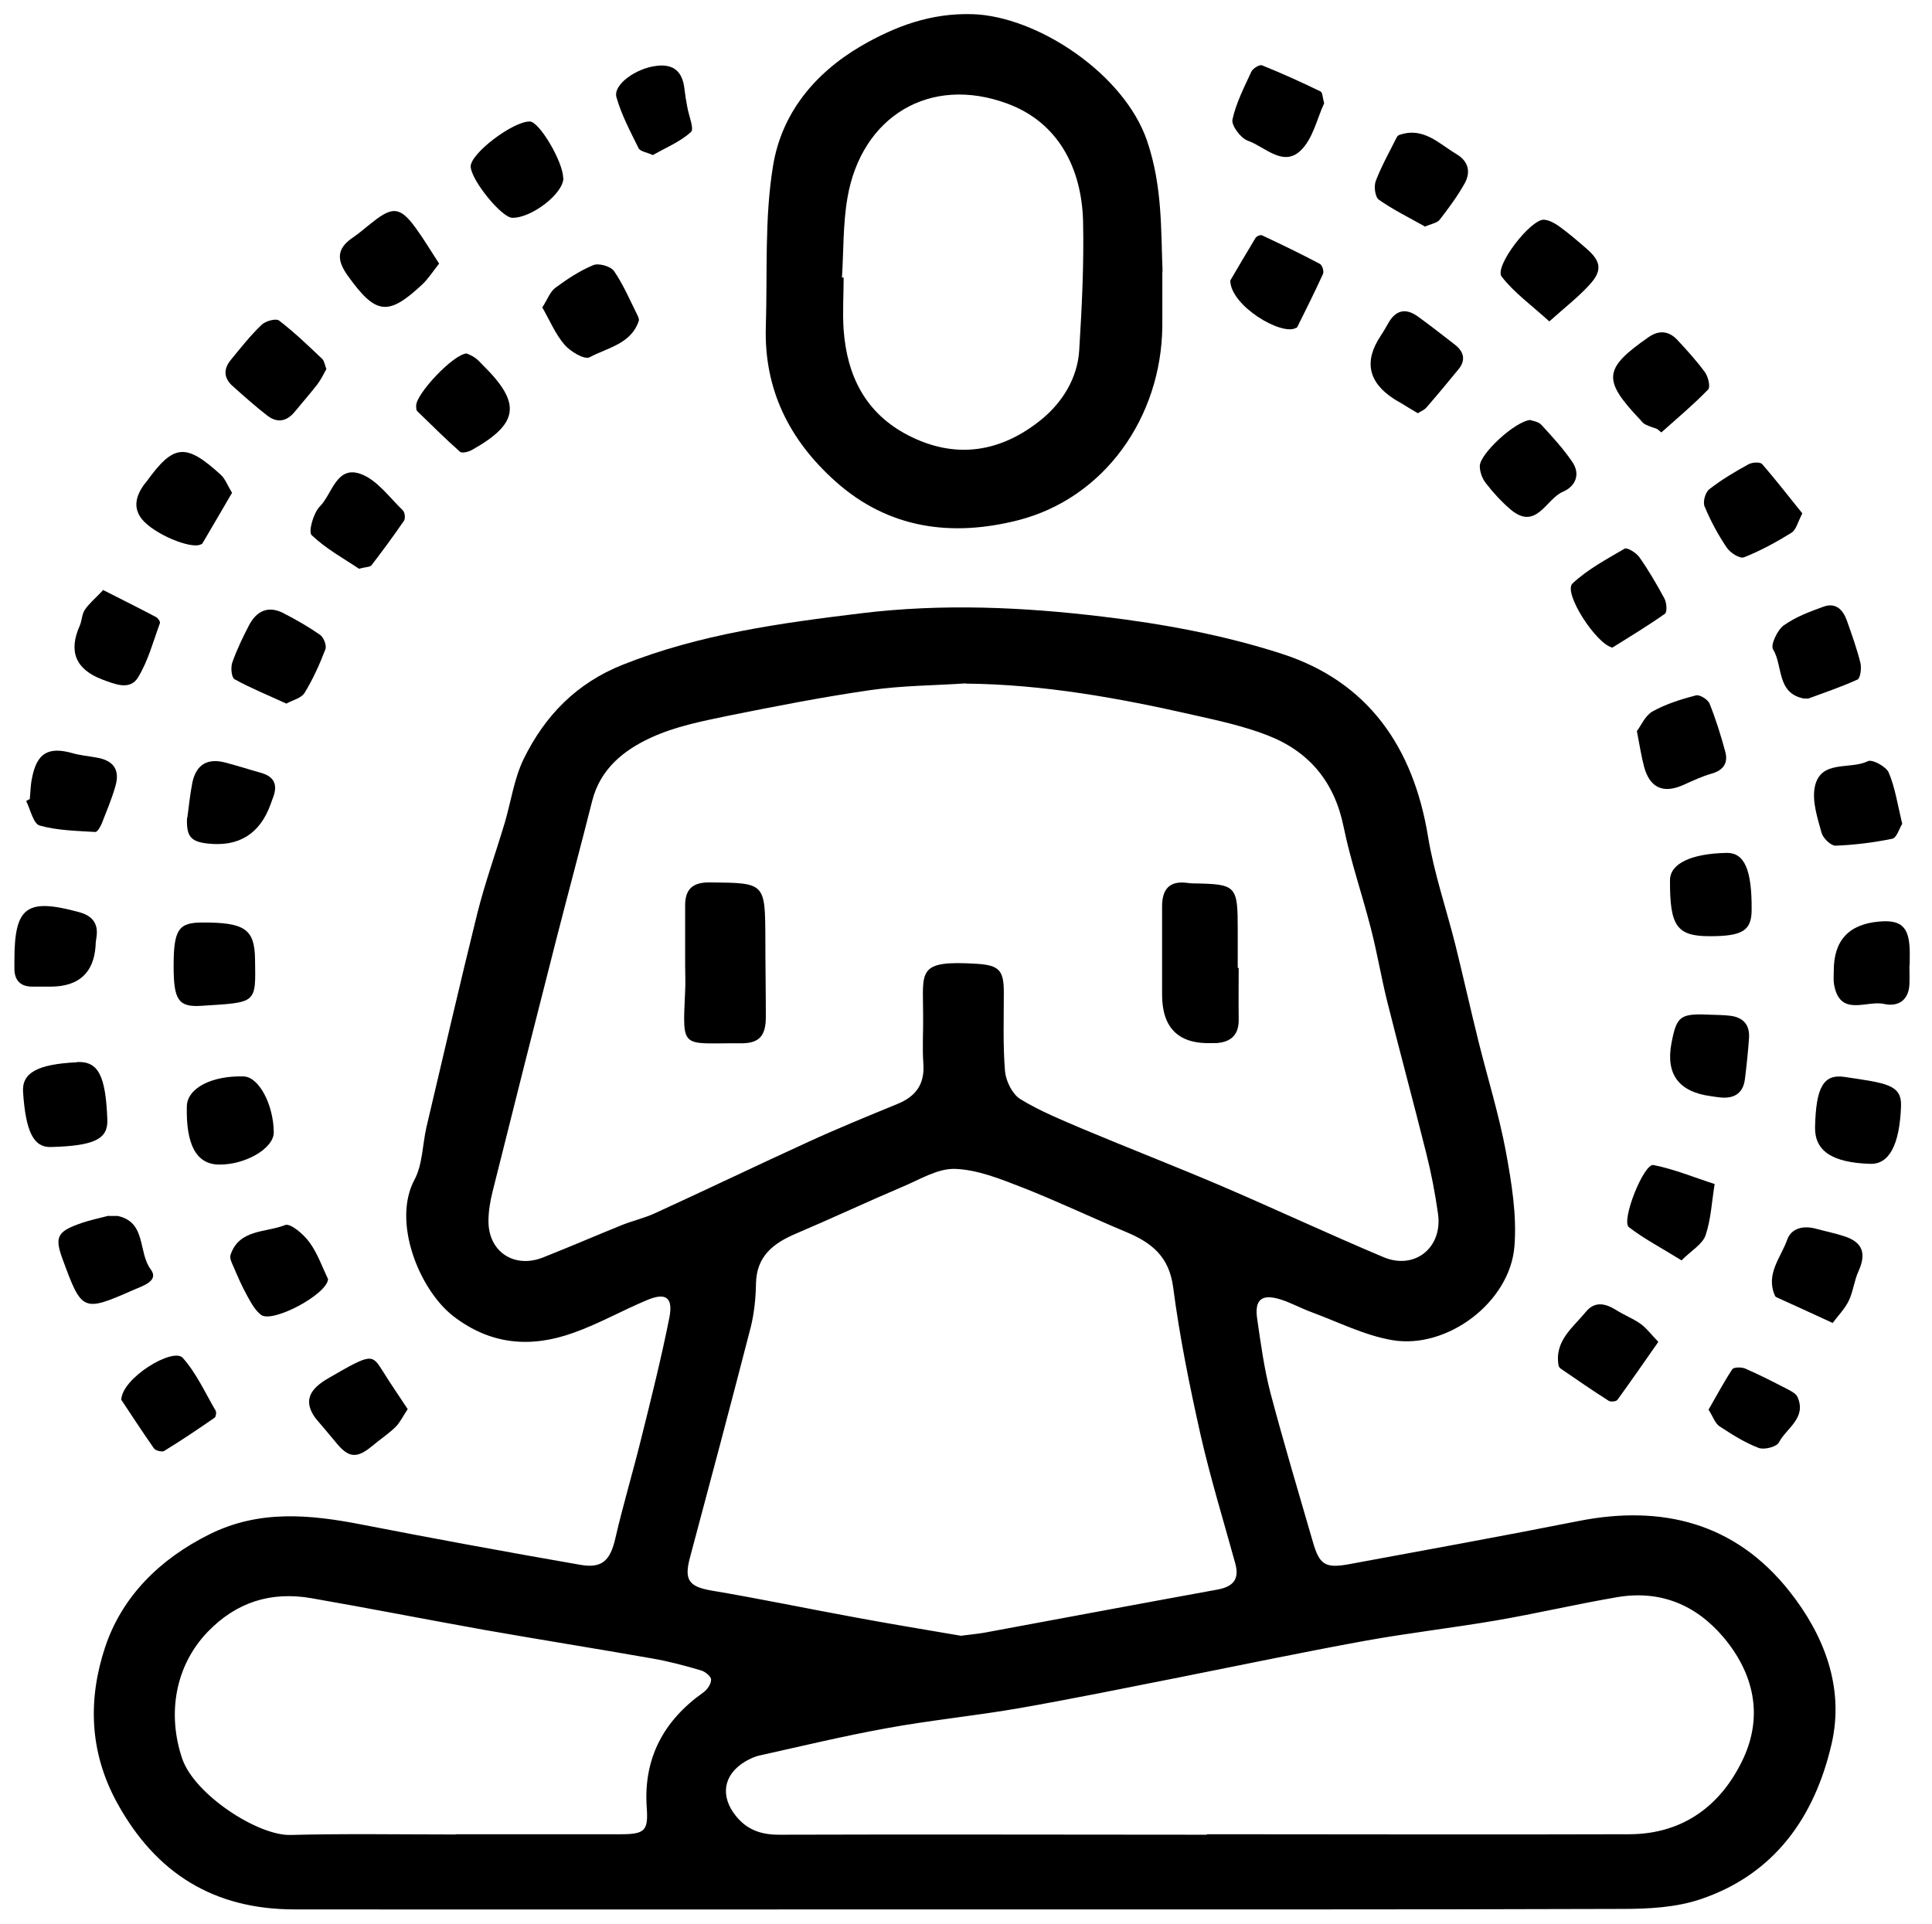
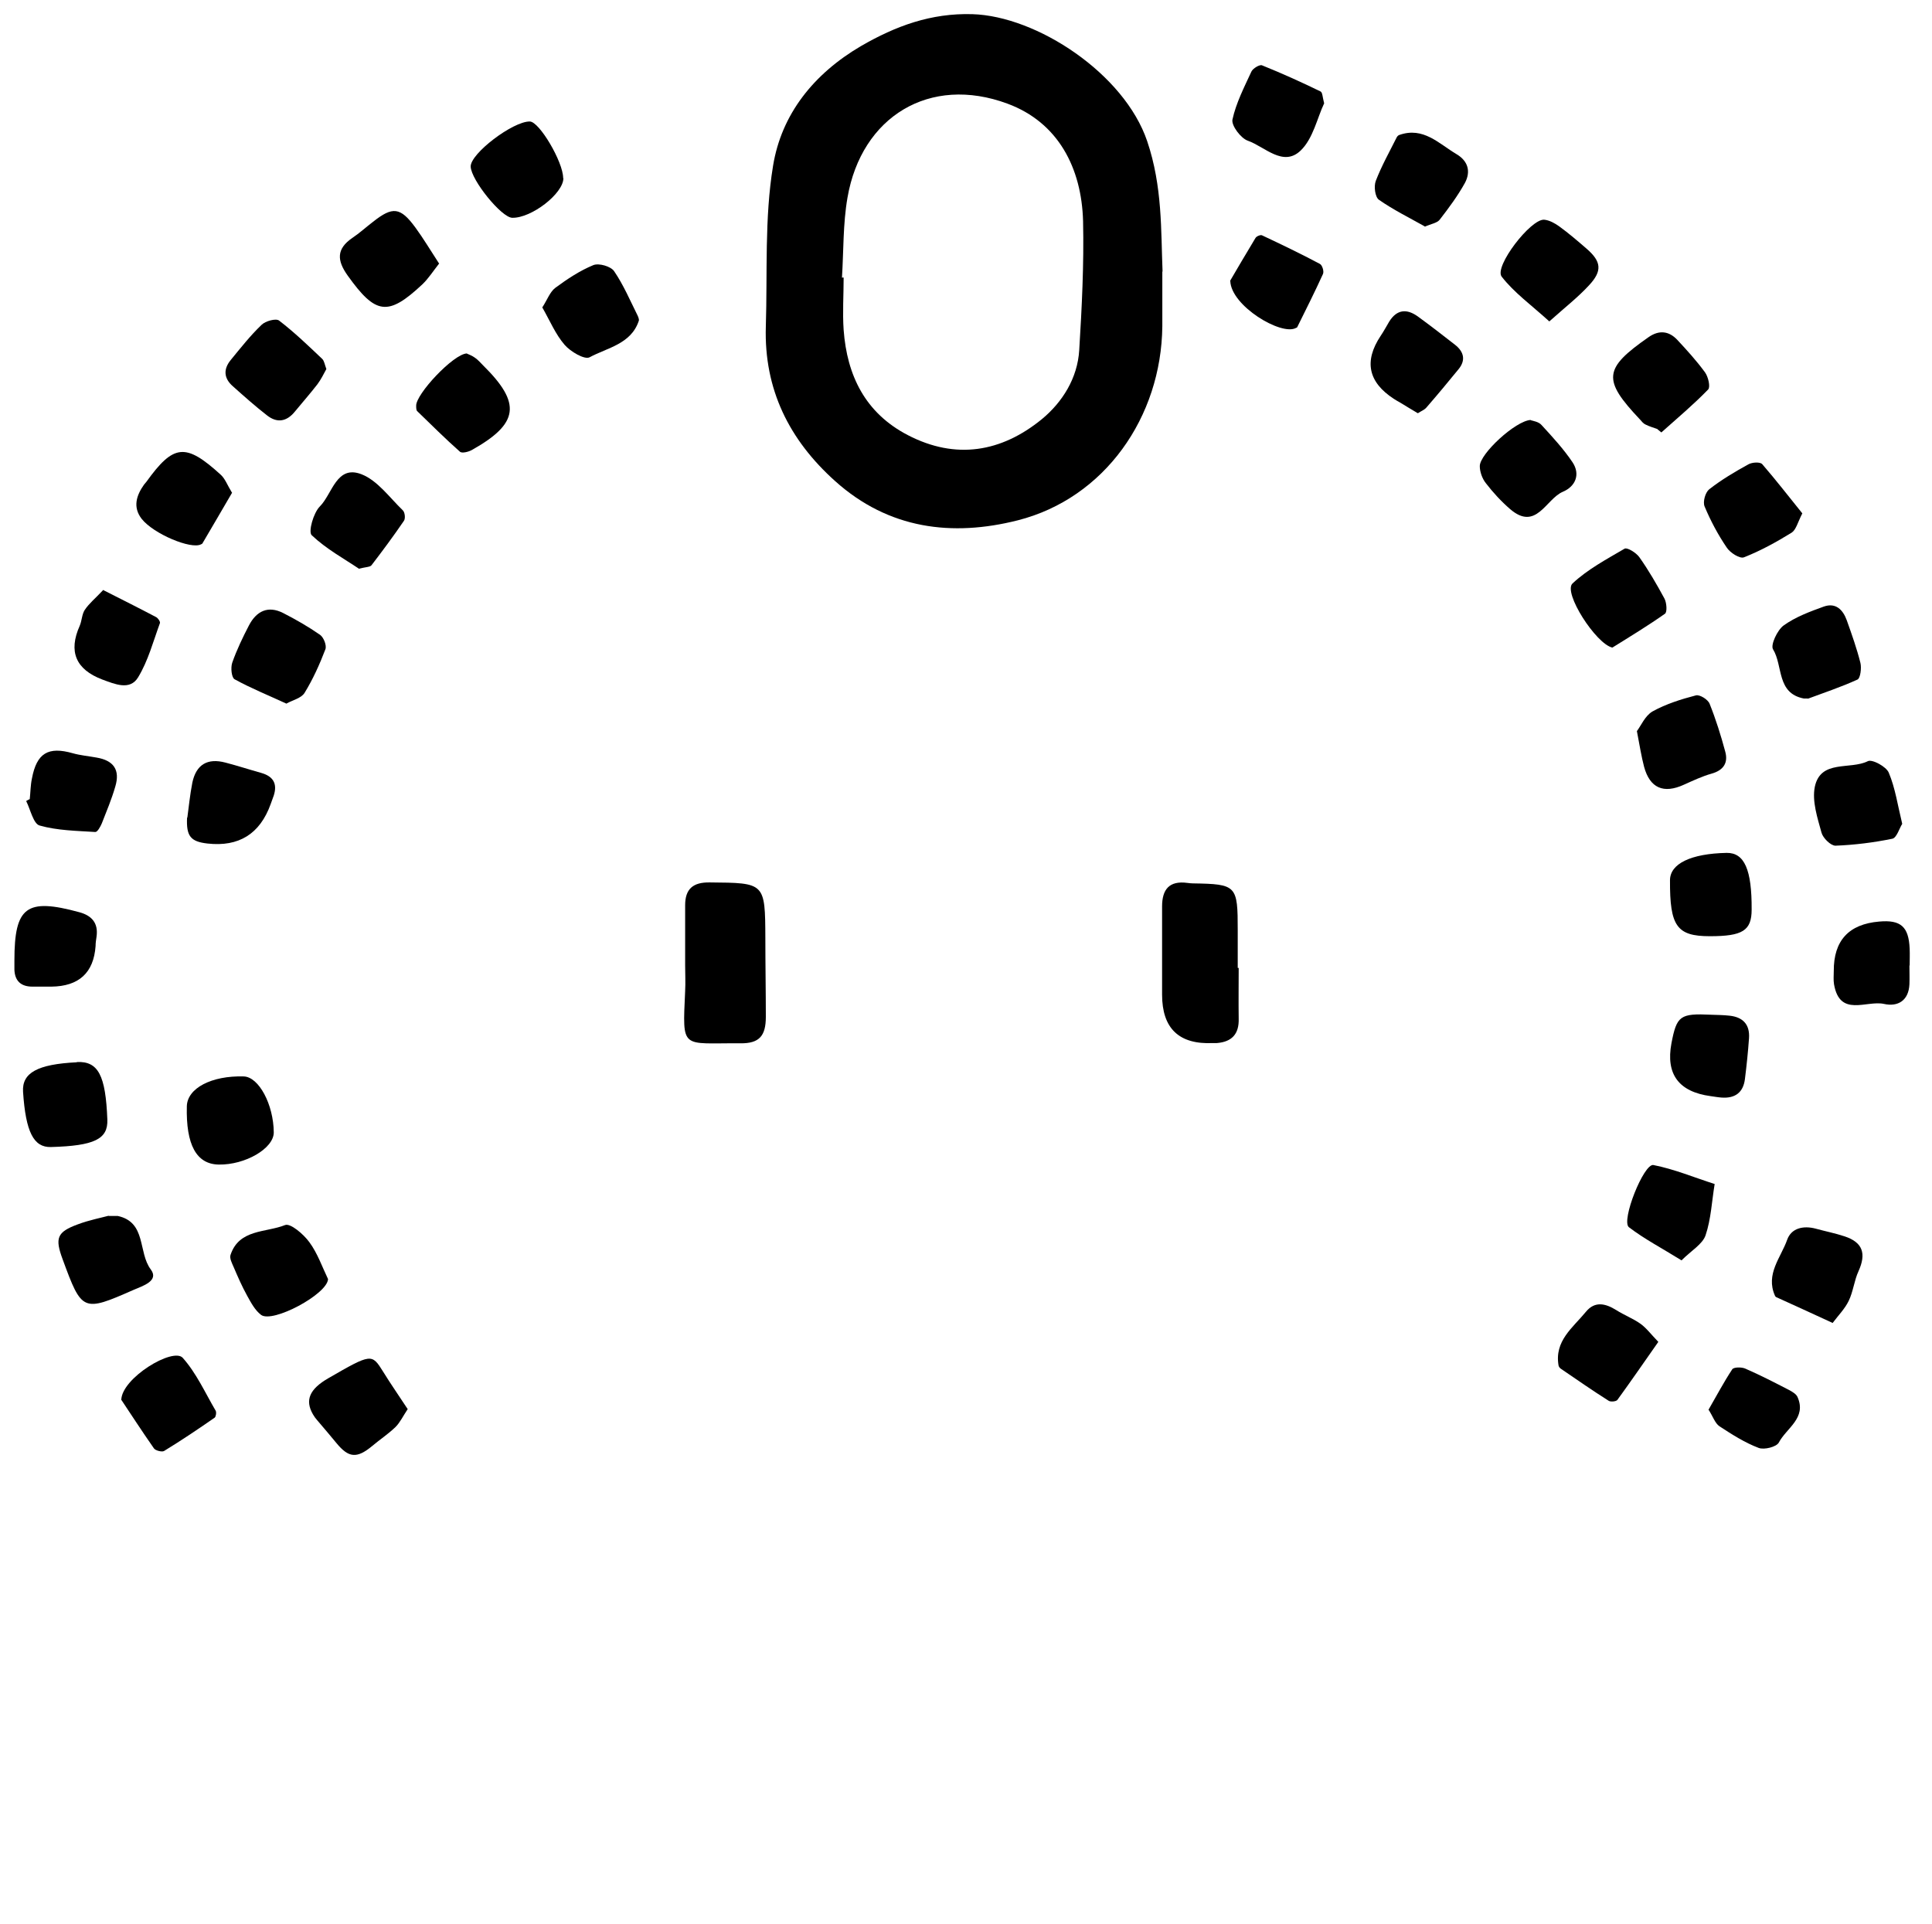
<svg xmlns="http://www.w3.org/2000/svg" id="Layer_2" data-name="Layer 2" viewBox="0 0 80.45 80.14">
  <defs>
    <style>
      .cls-1 {
        fill: #000;
        stroke-width: 0px;
      }
    </style>
  </defs>
  <g id="Layer_1-2" data-name="Layer 1">
    <g>
-       <path class="cls-1" d="M40.14,79.52c-9.29,0-18.59.01-27.88,0-3.32,0-5.76-1.47-7.39-4.45-1.17-2.14-1.2-4.34-.49-6.48.71-2.12,2.29-3.67,4.34-4.69,2.07-1.03,4.17-.83,6.33-.41,3.03.59,6.07,1.15,9.12,1.68.91.16,1.24-.19,1.45-1.09.32-1.39.73-2.75,1.07-4.13.42-1.68.84-3.36,1.18-5.06.17-.86-.14-1.08-.94-.74-1.03.43-2.01.99-3.06,1.36-1.76.63-3.43.51-5-.7-1.42-1.11-2.55-3.93-1.61-5.68.34-.64.33-1.46.5-2.2.7-2.96,1.38-5.92,2.11-8.87.32-1.28.77-2.53,1.15-3.8.26-.89.39-1.84.79-2.66.88-1.79,2.19-3.15,4.13-3.92,3.2-1.27,6.55-1.73,9.93-2.14,3.37-.41,6.72-.26,10.04.14,2.52.3,5.06.77,7.47,1.55,3.59,1.16,5.47,3.89,6.08,7.59.25,1.53.76,3.01,1.14,4.52.33,1.33.63,2.68.96,4.01.38,1.53.85,3.04,1.14,4.58.24,1.31.47,2.68.36,3.99-.19,2.32-2.81,4.29-5.1,3.89-1.15-.2-2.23-.75-3.34-1.16-.44-.16-.85-.39-1.29-.53-.79-.25-1.1,0-.98.81.15,1.03.29,2.07.55,3.07.55,2.08,1.17,4.15,1.77,6.22.27.94.51,1.1,1.47.93,3.19-.59,6.39-1.17,9.57-1.8,3.51-.7,6.56.08,8.81,2.93,1.43,1.81,2.29,3.99,1.75,6.34-.7,3.04-2.37,5.44-5.47,6.48-1.01.34-2.15.4-3.24.4-9.14.03-18.28.02-27.41.02h0ZM40.22,28.46c-1.32.09-2.66.09-3.97.28-2.01.29-4,.68-5.98,1.08-1.06.22-2.16.44-3.14.89-1.14.52-2.13,1.3-2.47,2.64-.48,1.91-.99,3.8-1.48,5.71-.9,3.52-1.79,7.05-2.67,10.57-.1.4-.17.82-.17,1.23,0,1.28,1.08,1.98,2.27,1.51,1.11-.44,2.2-.91,3.31-1.36.46-.18.95-.29,1.39-.5,2.12-.97,4.22-1.98,6.34-2.95,1.22-.56,2.47-1.07,3.71-1.58.77-.31,1.15-.82,1.09-1.68-.05-.67,0-1.35-.01-2.03,0-1.83-.29-2.29,2.24-2.13.94.06,1.12.28,1.12,1.2,0,1.09-.04,2.19.05,3.28.04.41.3.94.63,1.15.81.5,1.71.86,2.59,1.24,1.93.81,3.89,1.57,5.81,2.39,2.26.97,4.48,2.01,6.74,2.96,1.3.54,2.46-.41,2.26-1.81-.12-.85-.28-1.69-.49-2.52-.53-2.12-1.1-4.22-1.63-6.34-.25-1.01-.42-2.04-.68-3.04-.36-1.41-.84-2.79-1.13-4.21-.38-1.88-1.44-3.15-3.18-3.82-.98-.38-2.03-.61-3.06-.84-3.12-.71-6.27-1.28-9.5-1.31ZM40.04,68.12c.31-.04.62-.07.93-.12,3.24-.6,6.49-1.21,9.73-1.8.64-.12.92-.42.74-1.08-.49-1.78-1.03-3.54-1.44-5.33-.46-2.05-.88-4.11-1.15-6.19-.17-1.27-.89-1.84-1.93-2.28-1.46-.61-2.88-1.29-4.36-1.87-.9-.35-1.86-.74-2.8-.77-.72-.02-1.47.45-2.19.75-1.48.63-2.93,1.31-4.41,1.94-.95.4-1.66.94-1.68,2.09-.01.59-.07,1.2-.21,1.78-.83,3.22-1.68,6.42-2.54,9.63-.25.93-.04,1.21.89,1.37,2.02.34,4.03.76,6.05,1.13,1.46.27,2.91.51,4.38.76ZM50.26,76.39c5.86,0,11.72.02,17.57,0,2.26,0,3.86-1.21,4.77-3.17.82-1.78.43-3.53-.83-5.03-1.16-1.37-2.66-1.98-4.45-1.67-1.69.29-3.35.68-5.04.97-1.82.31-3.65.52-5.47.85-2.58.47-5.15,1.01-7.72,1.52-2.22.44-4.43.89-6.65,1.28-1.84.32-3.71.5-5.55.84-1.76.32-3.51.74-5.26,1.13-.2.04-.4.14-.58.24-.94.55-1.08,1.46-.39,2.3.47.57,1.05.76,1.78.76,5.94-.02,11.87,0,17.81,0ZM18.98,76.39h0c2.29,0,4.58,0,6.87,0,1.01,0,1.15-.15,1.08-1.12-.14-2.04.7-3.61,2.35-4.78.17-.12.33-.35.33-.54,0-.13-.24-.33-.41-.38-.67-.2-1.35-.38-2.04-.5-2.33-.41-4.66-.78-6.99-1.19-2.4-.43-4.79-.9-7.2-1.32-1.67-.29-3.12.15-4.33,1.41-1.34,1.4-1.69,3.4-1.05,5.28.52,1.5,3.16,3.21,4.51,3.17,2.29-.06,4.58-.02,6.87-.02Z" />
      <path class="cls-1" d="M48.4,11.31c0,.88,0,1.58,0,2.28-.04,3.78-2.4,7.16-6.02,8.08-2.73.69-5.37.37-7.6-1.63-1.92-1.72-2.97-3.83-2.89-6.44.07-2.23-.06-4.5.3-6.69.35-2.16,1.7-3.84,3.66-4.99,1.45-.84,2.92-1.38,4.64-1.33,2.69.08,6.33,2.48,7.28,5.29.64,1.89.57,3.72.64,5.43ZM35.07,11.56s.04,0,.06,0c0,.73-.05,1.46,0,2.18.14,1.9.9,3.46,2.67,4.38,2,1.04,3.9.71,5.58-.66.86-.71,1.49-1.71,1.56-2.88.11-1.79.2-3.58.16-5.37-.06-2.22-1.04-4.11-3.14-4.89-3.25-1.21-6.09.54-6.67,3.91-.19,1.09-.16,2.22-.23,3.34Z" />
      <path class="cls-1" d="M13.59,15.37c-.11.2-.22.43-.37.63-.3.39-.63.76-.94,1.14-.34.42-.74.49-1.16.16-.49-.38-.96-.8-1.42-1.21-.38-.33-.41-.71-.09-1.1.41-.5.81-1.01,1.28-1.46.16-.16.6-.28.73-.18.64.49,1.22,1.05,1.8,1.6.08.08.1.23.17.42Z" />
      <path class="cls-1" d="M59.04,17.21c-.25-.15-.49-.29-.73-.44-.09-.05-.18-.1-.27-.16q-1.6-1.04-.55-2.62c.13-.19.24-.4.36-.6.32-.51.73-.54,1.19-.21.52.38,1.04.78,1.55,1.18.37.29.45.64.15,1.01-.44.54-.89,1.08-1.35,1.61-.08.09-.21.14-.35.23Z" />
-       <path class="cls-1" d="M7.23,40.23c0-1.5.2-1.81,1.18-1.81,1.79-.01,2.19.28,2.21,1.52.03,1.88.09,1.8-2.25,1.95-.95.06-1.14-.26-1.14-1.65Z" />
      <path class="cls-1" d="M79.21,34.31c-.12.19-.23.58-.41.62-.78.16-1.58.26-2.37.29-.2,0-.52-.32-.58-.54-.17-.62-.4-1.31-.28-1.91.24-1.15,1.47-.7,2.21-1.07.18-.09.77.23.87.48.27.64.37,1.35.56,2.13Z" />
      <path class="cls-1" d="M13.66,53.27c-.03.63-2.31,1.85-2.79,1.49-.25-.19-.42-.51-.58-.8-.21-.38-.39-.79-.56-1.19-.07-.16-.18-.37-.13-.51.36-1.08,1.47-.92,2.27-1.24.22-.09.77.38,1.01.71.34.46.54,1.04.78,1.54Z" />
      <path class="cls-1" d="M63.74,17.5c.09.03.33.06.45.2.46.5.92,1,1.29,1.55.34.51.12,1.01-.4,1.23-.71.3-1.11,1.66-2.2.72-.37-.32-.71-.69-1.01-1.08-.15-.19-.25-.47-.25-.71,0-.51,1.49-1.89,2.12-1.92Z" />
      <path class="cls-1" d="M76.32,55.1c-.91-.42-1.63-.75-2.36-1.08-.02-.01-.04-.03-.05-.06-.4-.9.25-1.59.51-2.33.17-.48.67-.6,1.19-.46.4.11.81.19,1.2.32.76.25.91.72.58,1.45-.18.39-.22.85-.41,1.24-.16.33-.43.6-.67.92Z" />
      <path class="cls-1" d="M67.14,26.97c-.68-.15-2.06-2.29-1.66-2.67.63-.59,1.42-1.01,2.17-1.45.11-.06.48.17.61.35.39.55.73,1.14,1.05,1.73.09.17.12.56.02.63-.71.5-1.45.95-2.19,1.41Z" />
      <path class="cls-1" d="M69.05,55.89c-.61.87-1.14,1.64-1.7,2.41-.05.07-.28.09-.36.04-.68-.43-1.34-.89-2-1.34-.04-.03-.08-.08-.09-.13-.18-1.03.6-1.58,1.14-2.24.37-.45.81-.35,1.26-.07.33.21.7.35,1.01.57.25.18.44.44.74.75Z" />
      <path class="cls-1" d="M18.29,10.97c-.26.33-.45.63-.7.87-1.44,1.35-1.95,1.26-3.11-.36-.45-.63-.48-1.11.19-1.57.3-.2.57-.45.86-.67.82-.65,1.14-.62,1.77.24.33.45.62.94.98,1.49Z" />
      <path class="cls-1" d="M22.59,12.79c.2-.31.31-.63.53-.8.5-.37,1.03-.72,1.59-.95.23-.09.72.05.86.25.39.57.67,1.23.98,1.85.03.07.07.16.05.22-.32.97-1.31,1.12-2.05,1.52-.21.11-.8-.24-1.04-.52-.38-.44-.61-1-.93-1.56Z" />
-       <path class="cls-1" d="M75.58,46.94c.04-1.65.34-2.22,1.23-2.09,1.72.26,2.39.31,2.35,1.23-.06,1.61-.5,2.42-1.29,2.39-1.58-.05-2.31-.54-2.29-1.53Z" />
      <path class="cls-1" d="M4.52,50.64c.28,0,.33,0,.38,0,1.21.26.84,1.52,1.38,2.23.35.47-.32.68-.72.85-2.11.93-2.15.91-2.95-1.27-.33-.89-.24-1.14.63-1.46.48-.18,1-.28,1.29-.36Z" />
      <path class="cls-1" d="M75.05,21.38c-.19.37-.26.68-.44.8-.63.39-1.3.76-1.99,1.03-.17.07-.58-.19-.72-.41-.36-.53-.67-1.11-.92-1.71-.08-.19.03-.58.19-.71.51-.4,1.07-.73,1.63-1.04.16-.09.49-.11.58-.01.58.67,1.12,1.37,1.67,2.05Z" />
      <path class="cls-1" d="M16.98,58.68c-.2.3-.32.56-.51.75-.3.29-.65.52-.97.79-.64.53-.98.5-1.49-.12-.26-.32-.53-.63-.8-.95-.07-.08-.13-.16-.18-.25-.34-.59-.14-1.05.64-1.5,1.8-1.04,1.81-1.03,2.28-.28.32.52.67,1.02,1.03,1.57Z" />
      <path class="cls-1" d="M69.02,17.87c-.17-.06-.34-.11-.5-.19-.09-.04-.16-.13-.23-.21-1.57-1.66-1.52-2.12.36-3.43.43-.3.84-.26,1.19.11.41.44.81.88,1.16,1.36.13.18.23.6.13.71-.61.63-1.29,1.2-1.95,1.79-.06-.05-.11-.09-.17-.14Z" />
      <path class="cls-1" d="M70.02,52.49c-.82-.51-1.55-.89-2.19-1.38-.34-.26.62-2.67,1.02-2.59.87.17,1.7.52,2.55.79-.12.72-.15,1.46-.38,2.14-.13.37-.59.63-1,1.04Z" />
      <path class="cls-1" d="M7.8,34.06c.06-.44.11-.96.21-1.47.16-.75.63-1.03,1.38-.83.5.13.99.29,1.49.43.49.14.68.44.52.94-.04.12-.09.24-.13.36q-.67,1.86-2.63,1.64c-.7-.08-.89-.3-.85-1.09Z" />
      <path class="cls-1" d="M4.29,24.57c.81.41,1.51.76,2.21,1.13.08.04.18.19.16.25-.28.76-.49,1.57-.91,2.26-.34.56-.97.28-1.49.09q-1.66-.63-.94-2.24c.09-.21.09-.48.21-.66.18-.27.44-.48.75-.81Z" />
      <path class="cls-1" d="M11.94,29.31c-.78-.36-1.5-.65-2.17-1.02-.13-.07-.17-.48-.1-.69.19-.54.44-1.06.7-1.56.31-.59.79-.83,1.42-.51.53.27,1.05.57,1.54.91.15.11.28.44.22.6-.24.63-.52,1.25-.87,1.82-.14.22-.5.3-.75.44Z" />
      <path class="cls-1" d="M9.1,48.5c-.92-.02-1.36-.82-1.32-2.43.02-.75,1.03-1.28,2.37-1.24.63.02,1.24,1.17,1.25,2.33,0,.67-1.19,1.36-2.29,1.34Z" />
      <path class="cls-1" d="M68.16,30.45c.17-.22.34-.64.65-.82.56-.31,1.19-.51,1.81-.67.16-.04.5.17.57.35.26.65.47,1.32.65,1.99.13.47-.07.78-.57.92-.39.11-.77.29-1.15.46-.85.39-1.42.14-1.66-.75-.11-.42-.18-.86-.3-1.49Z" />
      <path class="cls-1" d="M9.67,20.51c-.41.7-.82,1.41-1.24,2.12-.01.02-.04.03-.06.04-.41.22-1.97-.43-2.47-1.06-.38-.49-.22-.98.1-1.43.03-.04.07-.08.1-.12,1.13-1.57,1.63-1.62,3.09-.29.18.16.27.42.47.75Z" />
      <path class="cls-1" d="M55.14,4.3c-.29.61-.46,1.47-.98,1.97-.73.7-1.49-.16-2.2-.41-.29-.1-.69-.63-.64-.88.15-.69.49-1.35.79-2,.06-.13.34-.3.44-.26.82.33,1.64.7,2.44,1.09.08.04.08.23.15.5Z" />
      <path class="cls-1" d="M23.46,7.42c0,.64-1.33,1.67-2.13,1.65-.45-.01-1.71-1.57-1.73-2.13-.02-.54,1.76-1.89,2.46-1.88.4,0,1.39,1.69,1.39,2.35Z" />
      <path class="cls-1" d="M51.22,11.7c.25-.43.65-1.11,1.06-1.79.04-.07.21-.14.27-.11.81.38,1.62.77,2.41,1.19.1.05.18.31.13.42-.34.75-.71,1.48-1.07,2.21,0,.02-.04.03-.06.04-.61.33-2.7-.92-2.73-1.96Z" />
      <path class="cls-1" d="M14.94,23.68c-.61-.41-1.36-.82-1.96-1.39-.15-.14.07-.93.34-1.2.52-.52.69-1.74,1.73-1.34.67.26,1.17.97,1.72,1.5.09.08.12.34.05.44-.43.63-.89,1.25-1.35,1.85-.06.08-.24.07-.54.15Z" />
      <path class="cls-1" d="M19.43,14.72c.08.04.23.09.35.18.13.09.23.21.34.32,1.6,1.58,1.49,2.42-.47,3.52-.14.08-.42.15-.5.07-.61-.54-1.19-1.12-1.78-1.69-.04-.04-.04-.15-.04-.22-.02-.48,1.55-2.16,2.11-2.18Z" />
      <path class="cls-1" d="M5.05,58.31c.01-.92,2.16-2.21,2.56-1.76.57.64.93,1.45,1.37,2.2.04.07.01.25-.04.29-.69.48-1.39.95-2.11,1.39-.09.05-.36-.02-.42-.11-.51-.73-.99-1.47-1.35-2.01Z" />
      <path class="cls-1" d="M59.33,9.43c-.64-.36-1.31-.69-1.91-1.11-.16-.11-.22-.56-.13-.79.24-.62.57-1.21.87-1.81.02-.04.07-.09.11-.1,1-.35,1.64.36,2.38.8.49.29.6.73.35,1.2-.3.54-.67,1.04-1.05,1.53-.11.14-.35.17-.62.29Z" />
      <path class="cls-1" d="M64.52,13.39c-.76-.69-1.47-1.2-1.99-1.87-.32-.42,1.21-2.41,1.77-2.37.22.02.45.15.63.28.4.29.77.61,1.14.93.61.53.66.92.1,1.52-.46.5-1,.92-1.66,1.51Z" />
      <path class="cls-1" d="M75.28,29.09c-.12,0-.15,0-.17,0-1.14-.22-.86-1.37-1.28-2.05-.11-.18.18-.8.44-.99.5-.36,1.1-.58,1.68-.79.49-.17.79.13.95.57.21.59.42,1.18.57,1.78.05.21,0,.63-.12.69-.7.32-1.43.56-2.07.8Z" />
      <path class="cls-1" d="M3.2,44.23c.89-.04,1.2.55,1.27,2.4.03.81-.54,1.09-2.35,1.14-.72.02-1.05-.63-1.16-2.3-.05-.79.6-1.15,2.24-1.23Z" />
      <path class="cls-1" d="M1.24,33.27c.03-.28.03-.57.09-.85.2-1.06.68-1.34,1.7-1.05.32.09.66.12.99.18.71.12.99.51.78,1.21-.15.52-.36,1.02-.56,1.53-.06.14-.18.36-.27.36-.78-.05-1.58-.06-2.32-.27-.26-.07-.38-.66-.56-1.02.05-.03.1-.06.15-.08Z" />
      <path class="cls-1" d="M71.2,38.99c-1.38,0-1.67-.42-1.66-2.33,0-.69.87-1.11,2.36-1.14.74-.01,1.05.7,1.04,2.36,0,.88-.38,1.11-1.74,1.11Z" />
      <path class="cls-1" d="M79.51,40.21c0,.26.01.52,0,.78-.03.68-.48.95-1.06.82-.73-.16-1.84.57-2.08-.82-.03-.18-.01-.36-.01-.55q-.01-1.9,1.89-2.06c.9-.08,1.23.21,1.27,1.13.01.23,0,.47,0,.7,0,0,0,0-.01,0Z" />
      <path class="cls-1" d="M71.24,42.26c.26.01.52.01.78.04.56.06.85.37.81.94-.04.57-.1,1.14-.17,1.7-.07.56-.41.81-.97.77-.15-.01-.31-.04-.46-.06q-1.99-.27-1.63-2.2c.22-1.15.36-1.25,1.65-1.19Z" />
      <path class="cls-1" d="M2.13,41.09c-.26,0-.52,0-.78,0-.47,0-.73-.23-.75-.7,0-.13,0-.26,0-.39,0-2.24.5-2.61,2.7-2.01.52.14.8.45.72,1.02-.02.13-.04.26-.04.39q-.12,1.67-1.84,1.69Z" />
      <path class="cls-1" d="M71.15,58.7c.33-.57.63-1.14.98-1.67.06-.1.4-.1.55-.03.62.27,1.22.58,1.82.89.13.07.3.17.35.29.39.88-.46,1.29-.78,1.9-.1.18-.61.31-.84.22-.58-.22-1.11-.56-1.63-.9-.19-.13-.27-.41-.46-.7Z" />
-       <path class="cls-1" d="M27.19,6.46c-.26-.12-.53-.15-.6-.29-.34-.69-.71-1.38-.92-2.12-.15-.53.83-1.22,1.69-1.31.72-.08,1.06.27,1.14.95.03.26.07.51.12.77.06.36.3.91.15,1.04-.44.4-1.04.65-1.57.95Z" />
      <path class="cls-1" d="M28.53,40.19c0-.83,0-1.66,0-2.49,0-.68.33-.96,1.02-.95,2.31.02,2.31,0,2.32,2.33,0,1.09.02,2.18.02,3.27,0,.79-.27,1.11-1.06,1.1-2.48-.02-2.41.31-2.3-2.17.02-.36,0-.73,0-1.09Z" />
      <path class="cls-1" d="M51.58,40.31c0,.7-.01,1.4,0,2.11.02.64-.28.97-.91,1.02-.05,0-.1,0-.16,0q-2.12.1-2.12-2.02c0-1.22,0-2.44,0-3.67,0-.71.3-1.08,1.05-.98.08.01.16.02.23.02,1.83.03,1.87.08,1.87,1.96,0,.52,0,1.04,0,1.56,0,0,.01,0,.02,0Z" />
    </g>
  </g>
</svg>